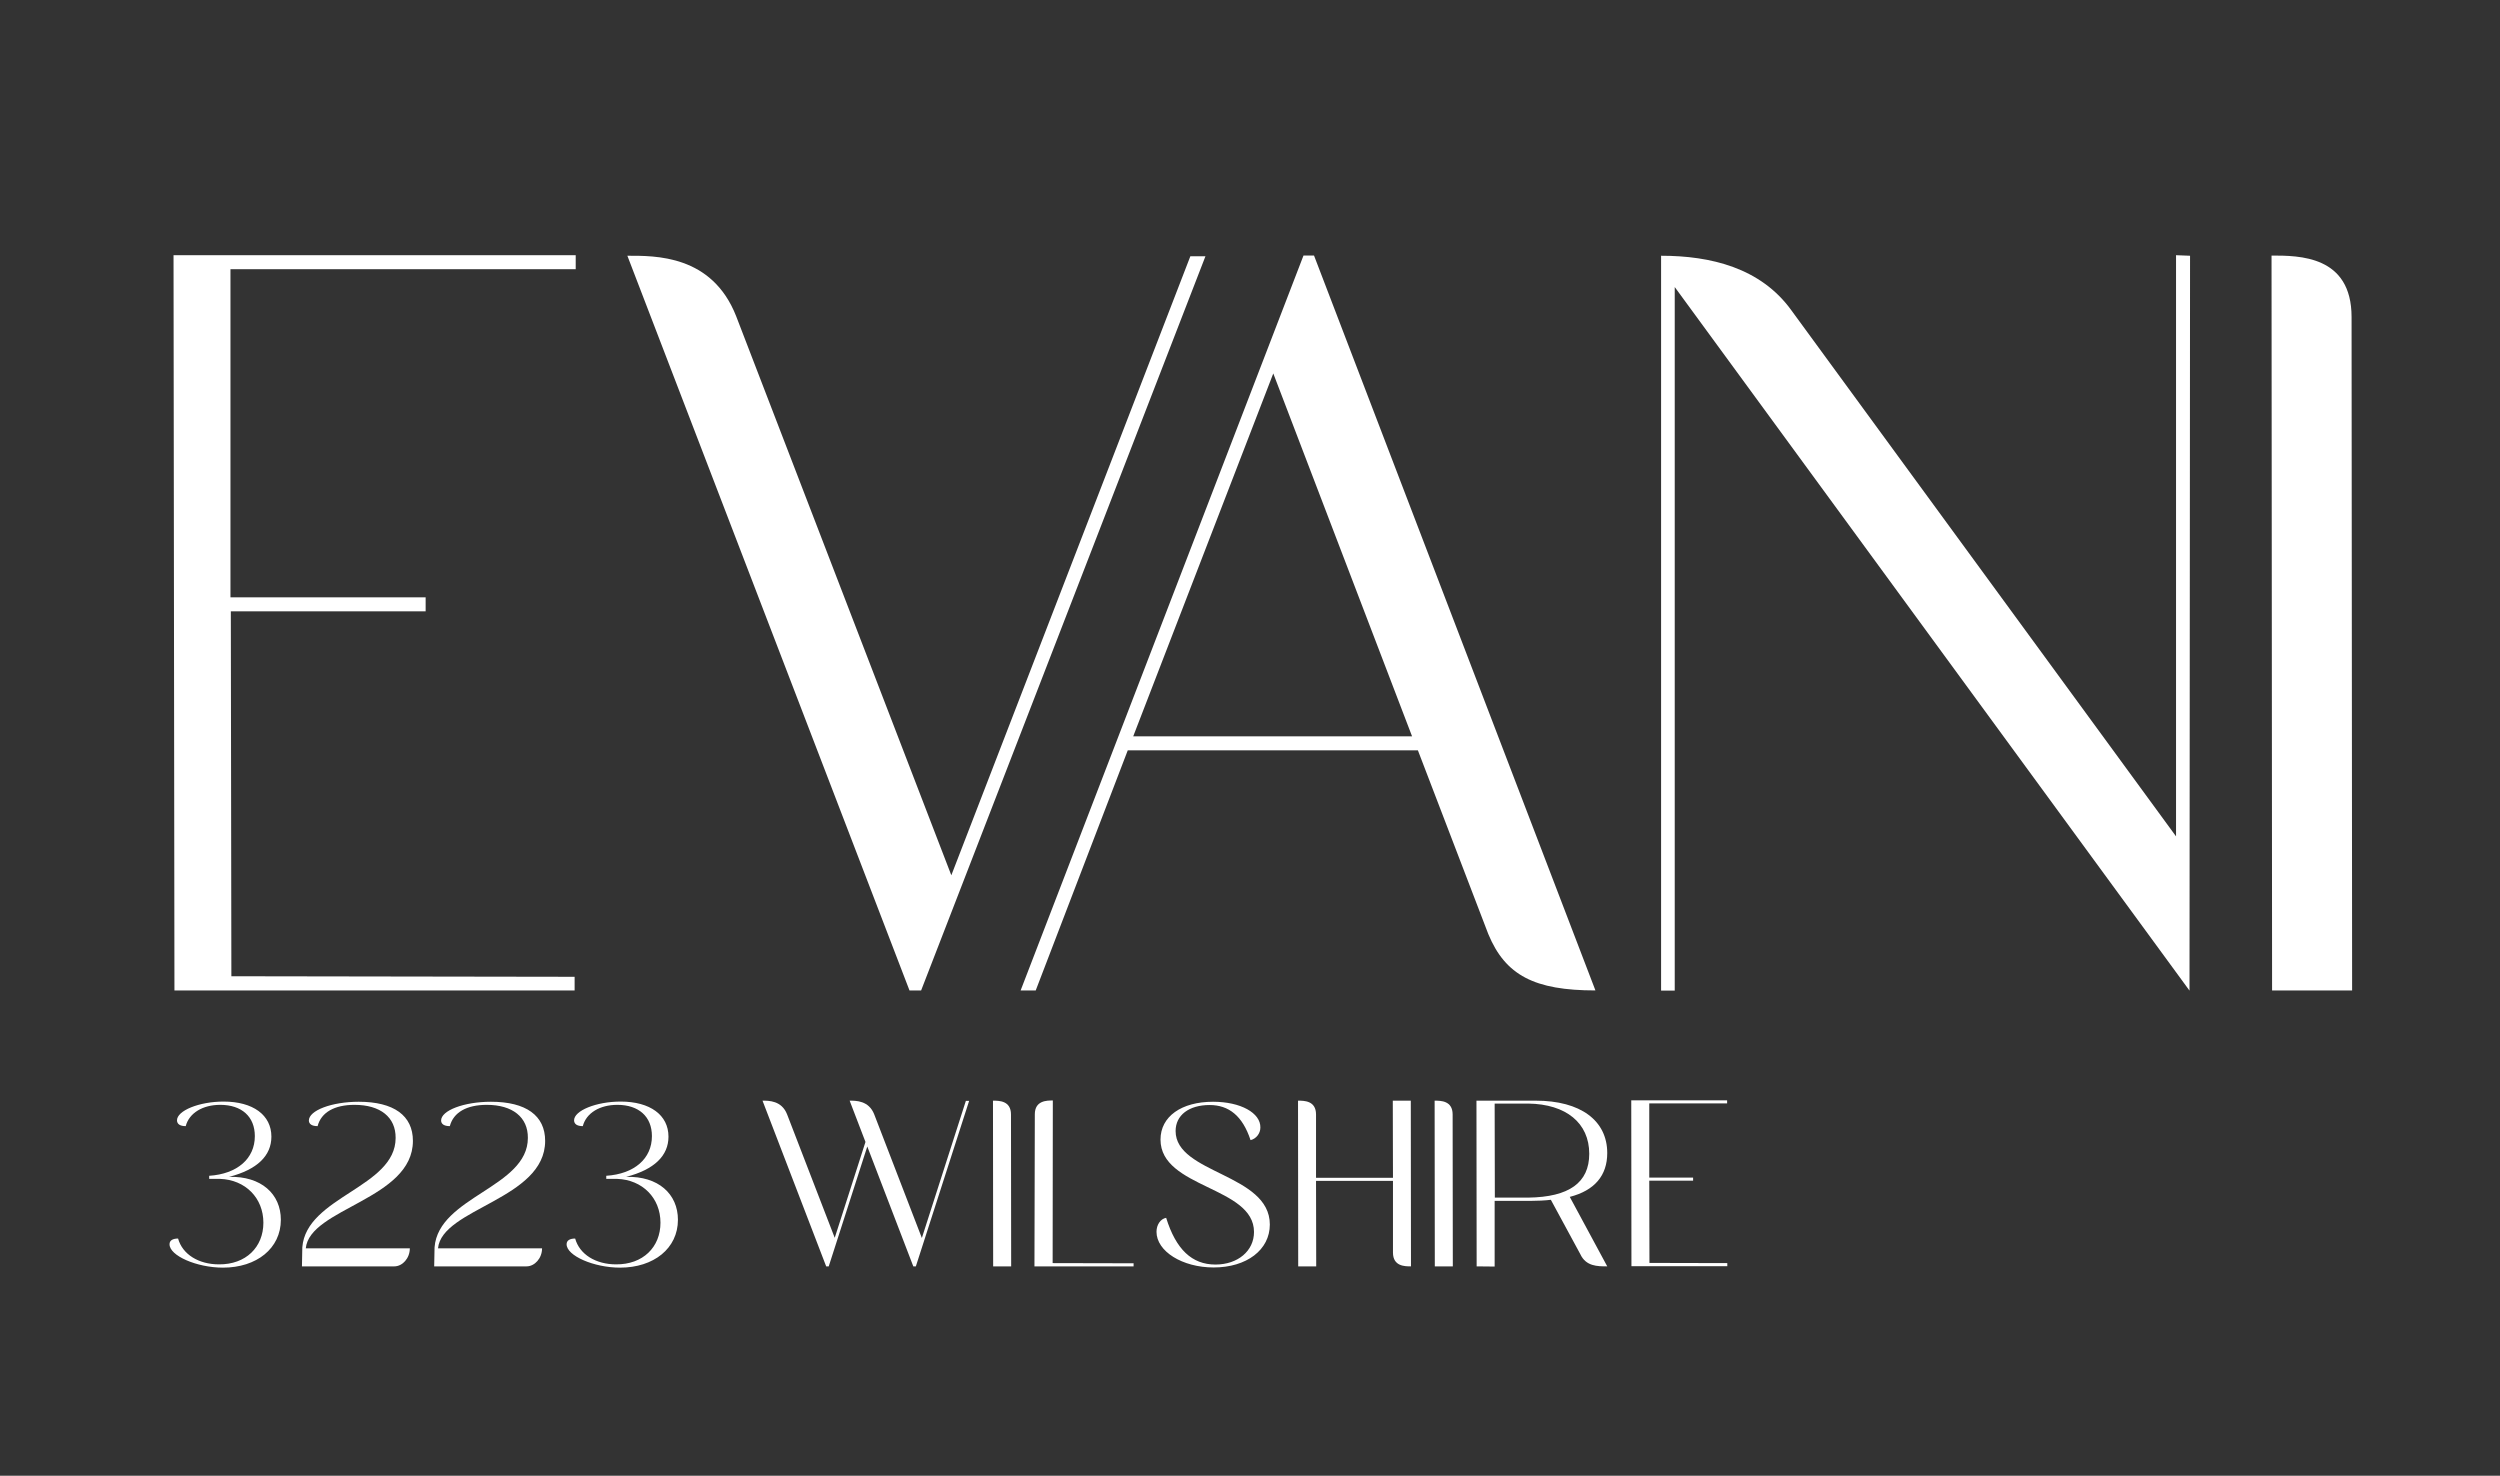
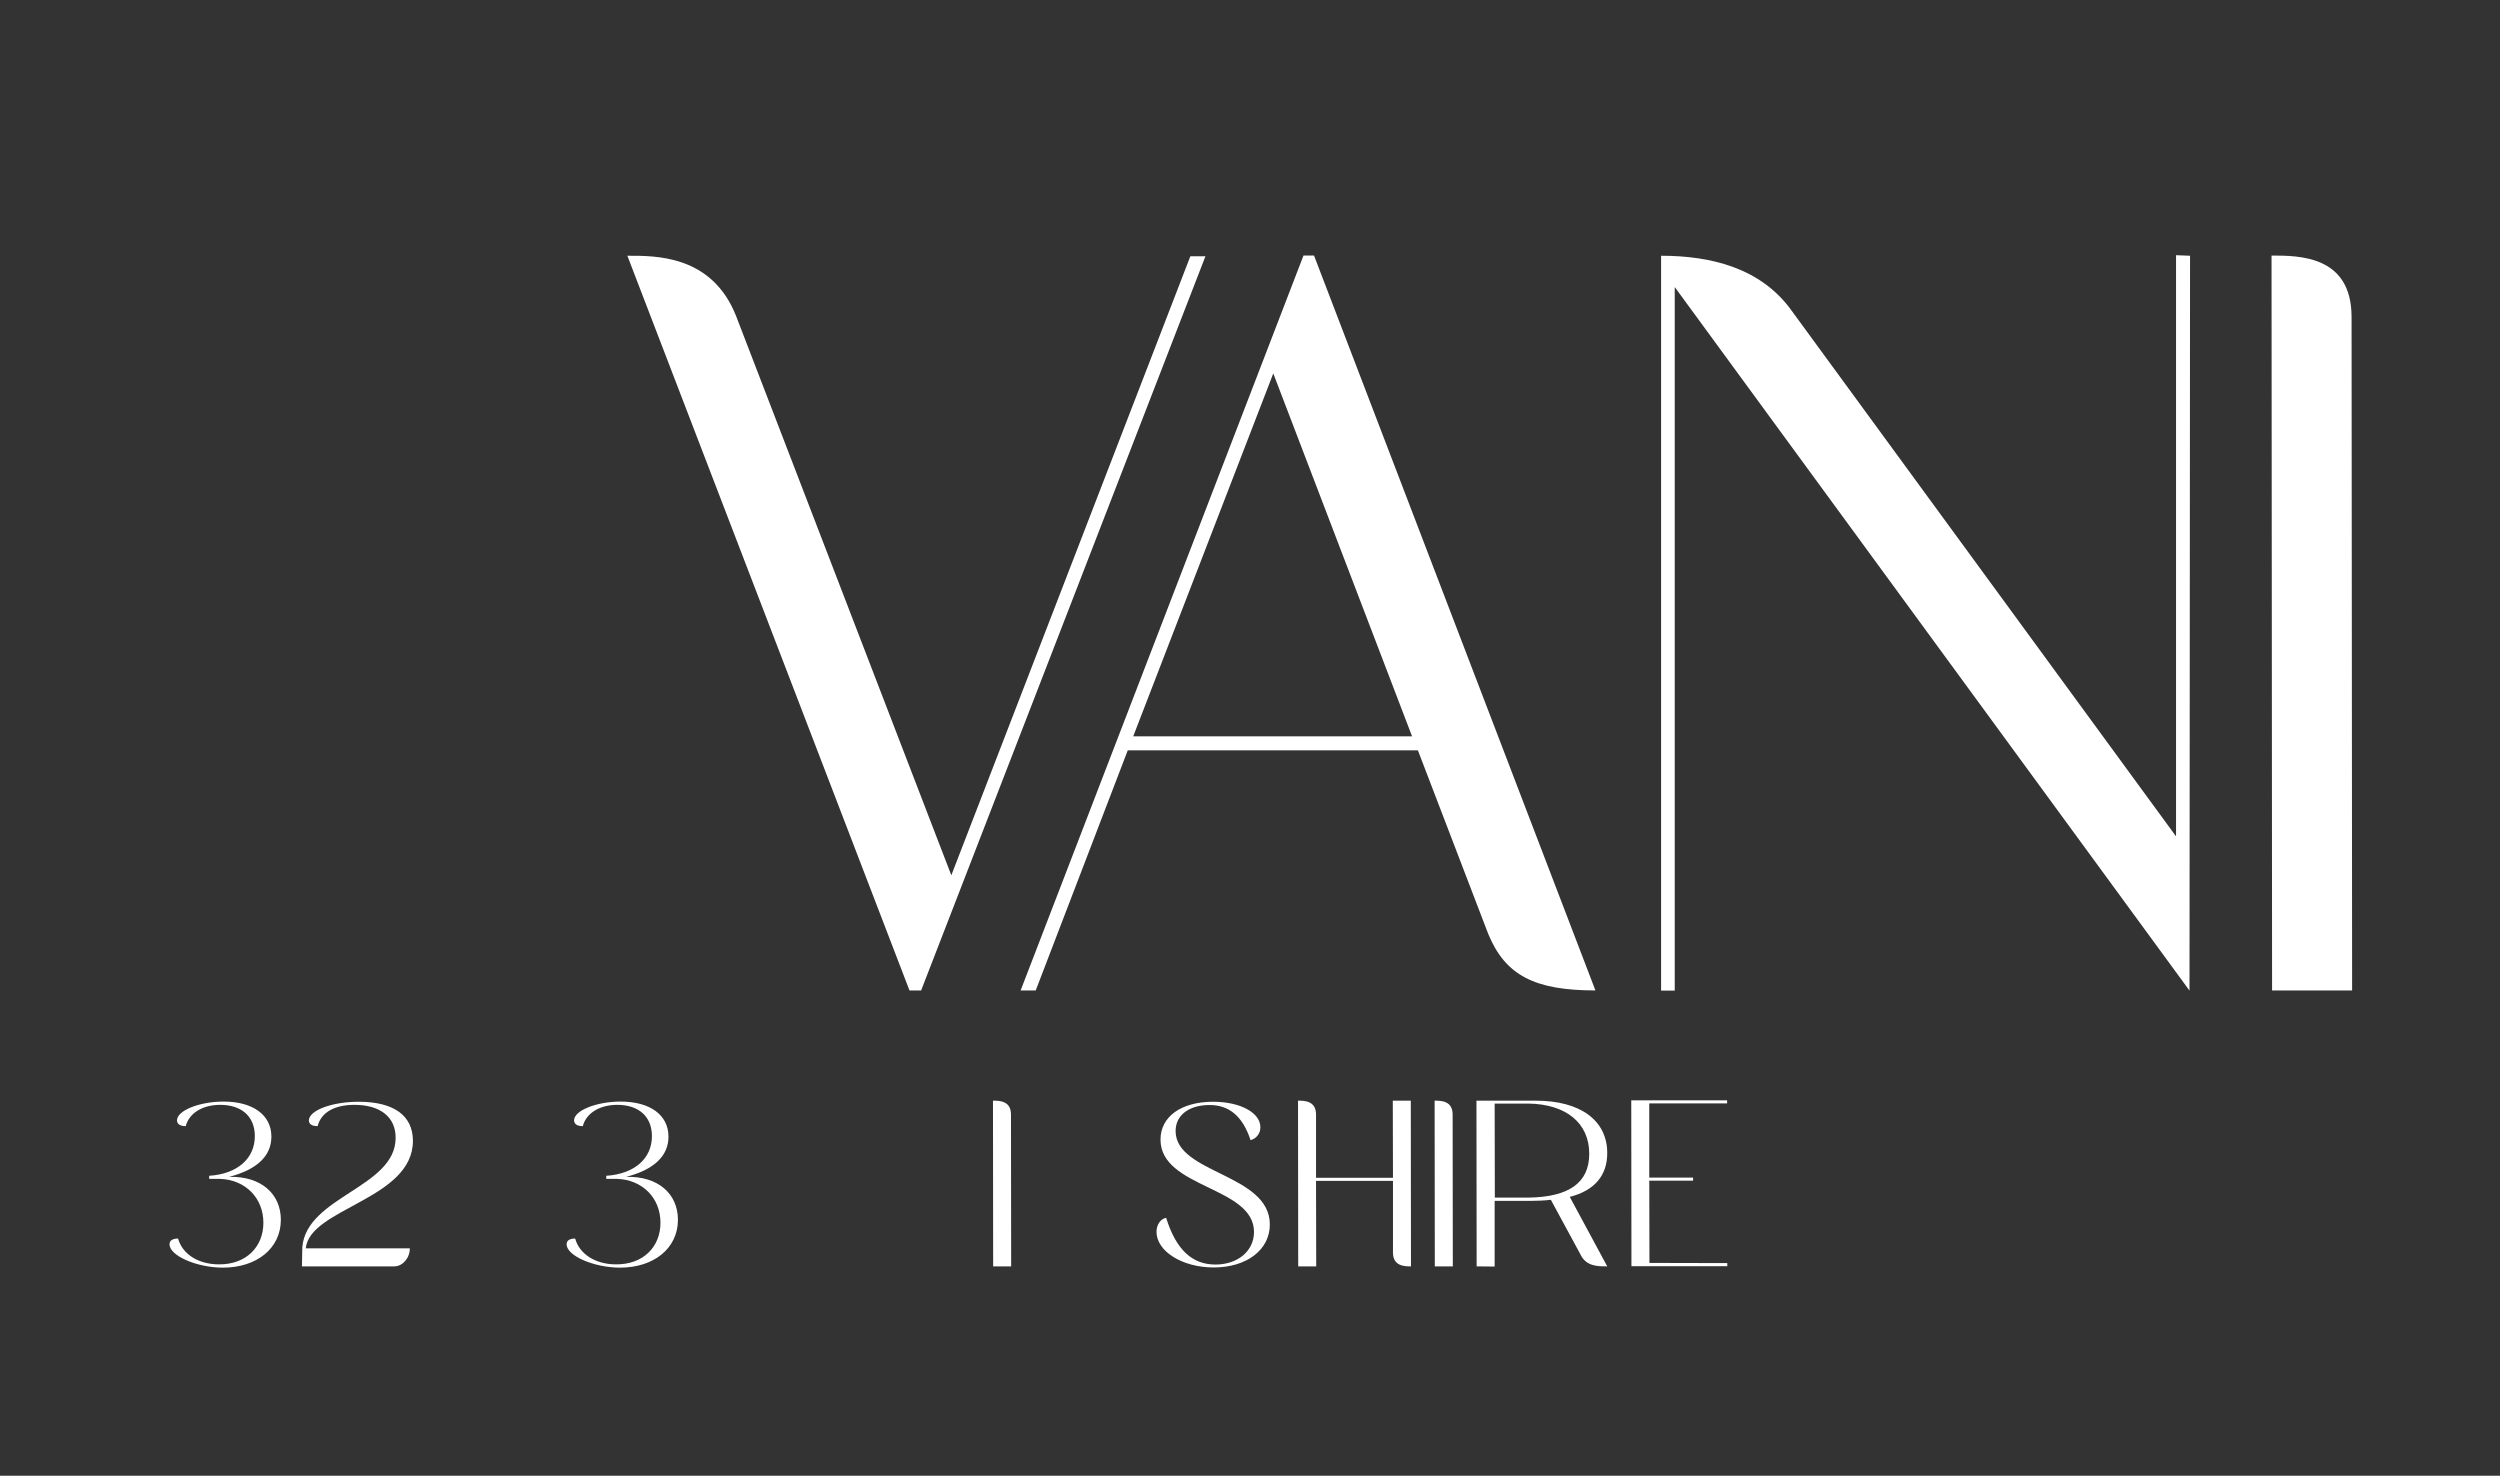
<svg xmlns="http://www.w3.org/2000/svg" version="1.1" id="Layer_1" x="0px" y="0px" viewBox="0 0 1374.4 811.3" style="enable-background:new 0 0 1374.4 811.3;" xml:space="preserve">
  <rect x="0" y="0" width="1374.4" height="811.3" fill="#333333" stroke="none" />
  <style type="text/css">
	.st0{fill:#FFFFFF;}
	.st1{enable-background:new    ;}
</style>
  <g>
-     <path class="st0" d="M126.7,328.4H234v7.7H126.9l0.3,200.6l188.7,0.3v7.5h-220l-0.5-404.2h221.1v7.7H126.7V328.4z" />
    <path class="st0" d="M344.9,140.6c15.2,0,46.5-0.6,59.8,33.2L523,481.2l131.4-340.3c23.5,0-14.9,0,8.3,0L506.4,544.5H500   L344.9,140.6z" />
    <path class="st0" d="M561.1,544.5l155.5-404h5.8l154.7,404c-33.5,0-49.5-8.3-58.9-31l-38.7-101H620l-50.6,132H561.1z M700,205.3   l-77,199.5h153.3L700,205.3z" />
    <path class="st0" d="M984.9,170.7l211.4,289.1V140.3l7.7,0.3l-0.3,404l-283-386.8v386.8h-7.5v-404   C940.4,140.6,968,147.2,984.9,170.7z" />
    <path class="st0" d="M1293.1,544.5h-44l-0.3-404c15.2,0,44,0,44,33.8L1293.1,544.5z" />
  </g>
  <g class="st1">
    <path class="st0" d="M144.8,672.2c0-13.6-9.9-23.6-23.8-24.1h-6v-1.7c15.4-1,25.1-9.4,25.1-21.8c0-10.7-7.2-17.2-19-17.2   c-9.7,0-17.1,4.5-19,11.7c-3.1,0-4.7-1.1-4.8-3.1c-0.1-5.4,12.2-10.4,25.6-10.4c16.2,0,26.3,7.4,26.3,19.3   c0,10.4-7.7,18.1-23.3,22.1c17.7-0.5,28.5,9.4,28.5,23.6c0,15.7-13.3,26.3-31.8,26.3c-14.5,0-29.5-6.6-29.4-12.9   c0-2,1.7-3.1,4.7-3.1c2.4,8.7,11.3,14.2,22.5,14.2C135.1,695.2,144.8,685.7,144.8,672.2z" />
    <path class="st0" d="M194.9,607.4c-11,0-18.3,4.1-20.3,11.7c-3.1,0-4.7-1.1-4.8-3c-0.1-5.6,12.6-10.4,27.4-10.4   c19.3,0,29.8,7.6,29.8,21.5c0,32.2-56.8,37-58.9,59.1h57.2c0,5.5-4.1,9.9-8.5,9.9H166l0.2-10.5c2.2-27.9,51.3-32.9,51.3-60.1   C217.6,614.2,209.1,607.4,194.9,607.4z" />
-     <path class="st0" d="M267.6,607.4c-11,0-18.3,4.1-20.3,11.7c-3.1,0-4.7-1.1-4.8-3c-0.1-5.6,12.6-10.4,27.4-10.4   c19.3,0,29.8,7.6,29.8,21.5c0,32.2-56.8,37-58.9,59.1H298c0,5.5-4.1,9.9-8.5,9.9h-50.8l0.2-10.5c2.2-27.9,51.3-32.9,51.3-60.1   C290.3,614.2,281.8,607.4,267.6,607.4z" />
    <path class="st0" d="M363.1,672.2c0-13.6-9.9-23.6-23.8-24.1h-6v-1.7c15.4-1,25.1-9.4,25.1-21.8c0-10.7-7.2-17.2-19-17.2   c-9.7,0-17.1,4.5-19,11.7c-3.1,0-4.7-1.1-4.8-3.1c-0.1-5.4,12.2-10.4,25.6-10.4c16.2,0,26.3,7.4,26.3,19.3   c0,10.4-7.7,18.1-23.3,22.1c17.7-0.5,28.5,9.4,28.5,23.6c0,15.7-13.3,26.3-31.8,26.3c-14.5,0-29.5-6.6-29.4-12.9   c0-2,1.7-3.1,4.7-3.1c2.4,8.7,11.3,14.2,22.5,14.2C353.4,695.2,363.1,685.7,363.1,672.2z" />
-     <path class="st0" d="M476.8,630.3l-21.2,65.9h-1.4l-35-91.1c3.4,0,10.5-0.1,13.5,7.5l26.2,67.9l16.9-52.7l-8.7-22.7   c3.4,0,10.5-0.1,13.5,7.5l26.2,68l24.2-75.4h1.8l-29.3,91h-1.4L476.8,630.3z" />
    <path class="st0" d="M555.9,696.2H546l-0.1-91.1c3.4,0,9.9,0,9.9,7.6L555.9,696.2z" />
-     <path class="st0" d="M568.9,612.6c0-7.6,6.6-7.6,9.9-7.6l-0.1,89.4l44.5,0.1v1.7h-54.5L568.9,612.6z" />
    <path class="st0" d="M668.2,695.2c12.3,0,21.2-7.5,21.2-17.9c0-25.1-51.4-24-51.4-50.8c0-12.7,11.5-20.8,28.9-20.8   c15.2,0,26.2,6.2,26,14.2c0,3.3-2.4,6.2-5.4,6.9c-4.4-13.4-12-19.3-22.5-19.3c-11.4,0-18.7,5.6-18.7,14.3   c0,23.5,51.8,23.4,51.8,51.4c0,13.9-12.7,23.6-30.9,23.6c-17.2,0-31.4-8.9-31.4-19.6c0-3.9,2.2-7.1,5.3-7.7   C646.5,686.9,655.3,695.2,668.2,695.2z" />
    <path class="st0" d="M775.7,696.2c-3.4,0-9.9,0-9.9-7.6v-39.4h-42.3l0.1,47h-9.9l-0.1-91.1c3.4,0,9.9,0,9.9,7.6v34.8h42.3   l-0.1-42.4h9.9L775.7,696.2z" />
    <path class="st0" d="M798.7,696.2h-9.9l-0.1-91.1c3.4,0,9.9,0,9.9,7.6L798.7,696.2z" />
    <path class="st0" d="M811.8,696.2l-0.1-91.1h32.6c24.6,0,39.3,10.9,39.3,28.8c0,12.4-7,20.6-20.6,24.1l20.6,38.2   c-5.4,0-11.7,0-14.8-6.7l-16.2-29.9c-3,0.4-7.7,0.6-11.3,0.6h-19.6v36.1L811.8,696.2L811.8,696.2z M840.2,658.4   c22.4-0.3,33.5-8.2,33.5-24.1c0-16.9-12.7-27.3-33.5-27.6h-18.5l0.1,51.7L840.2,658.4L840.2,658.4z" />
    <path class="st0" d="M906.6,647.4h24.2v1.7h-24.1l0.1,45.2l42.8,0.1v1.7h-52.7l-0.1-91.2h52.7v1.7h-42.8v40.8H906.6z" />
  </g>
</svg>